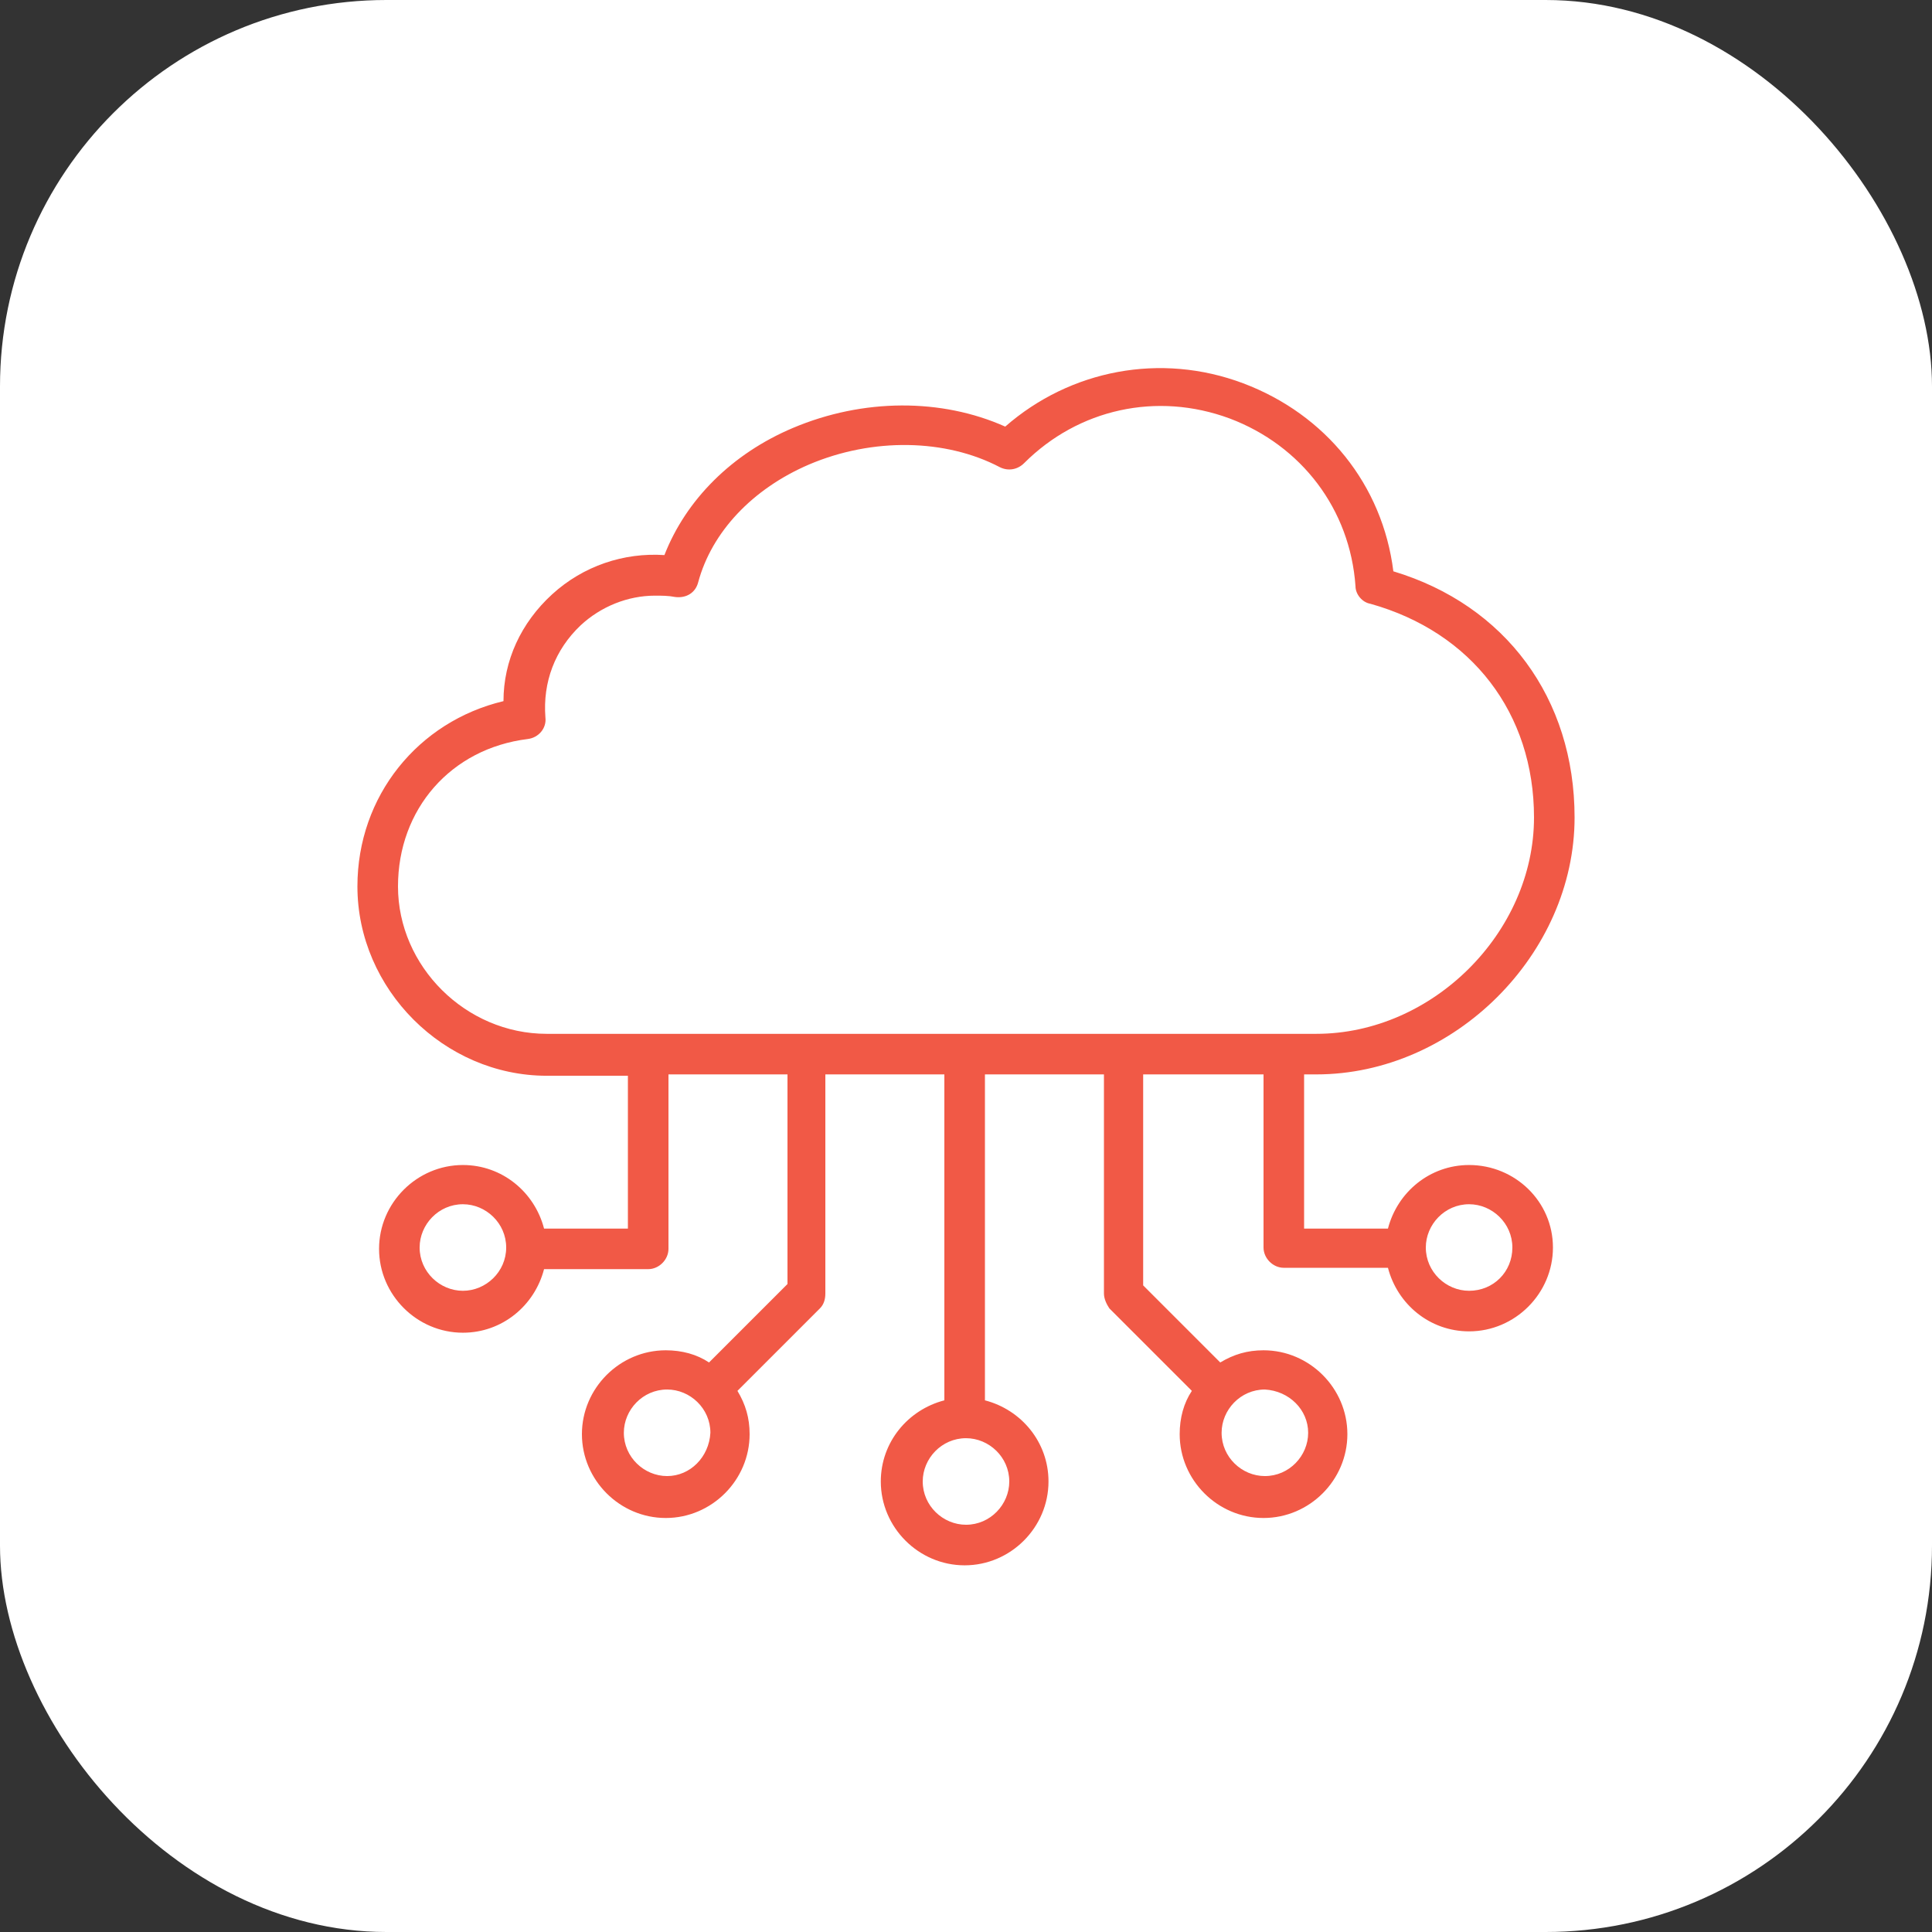
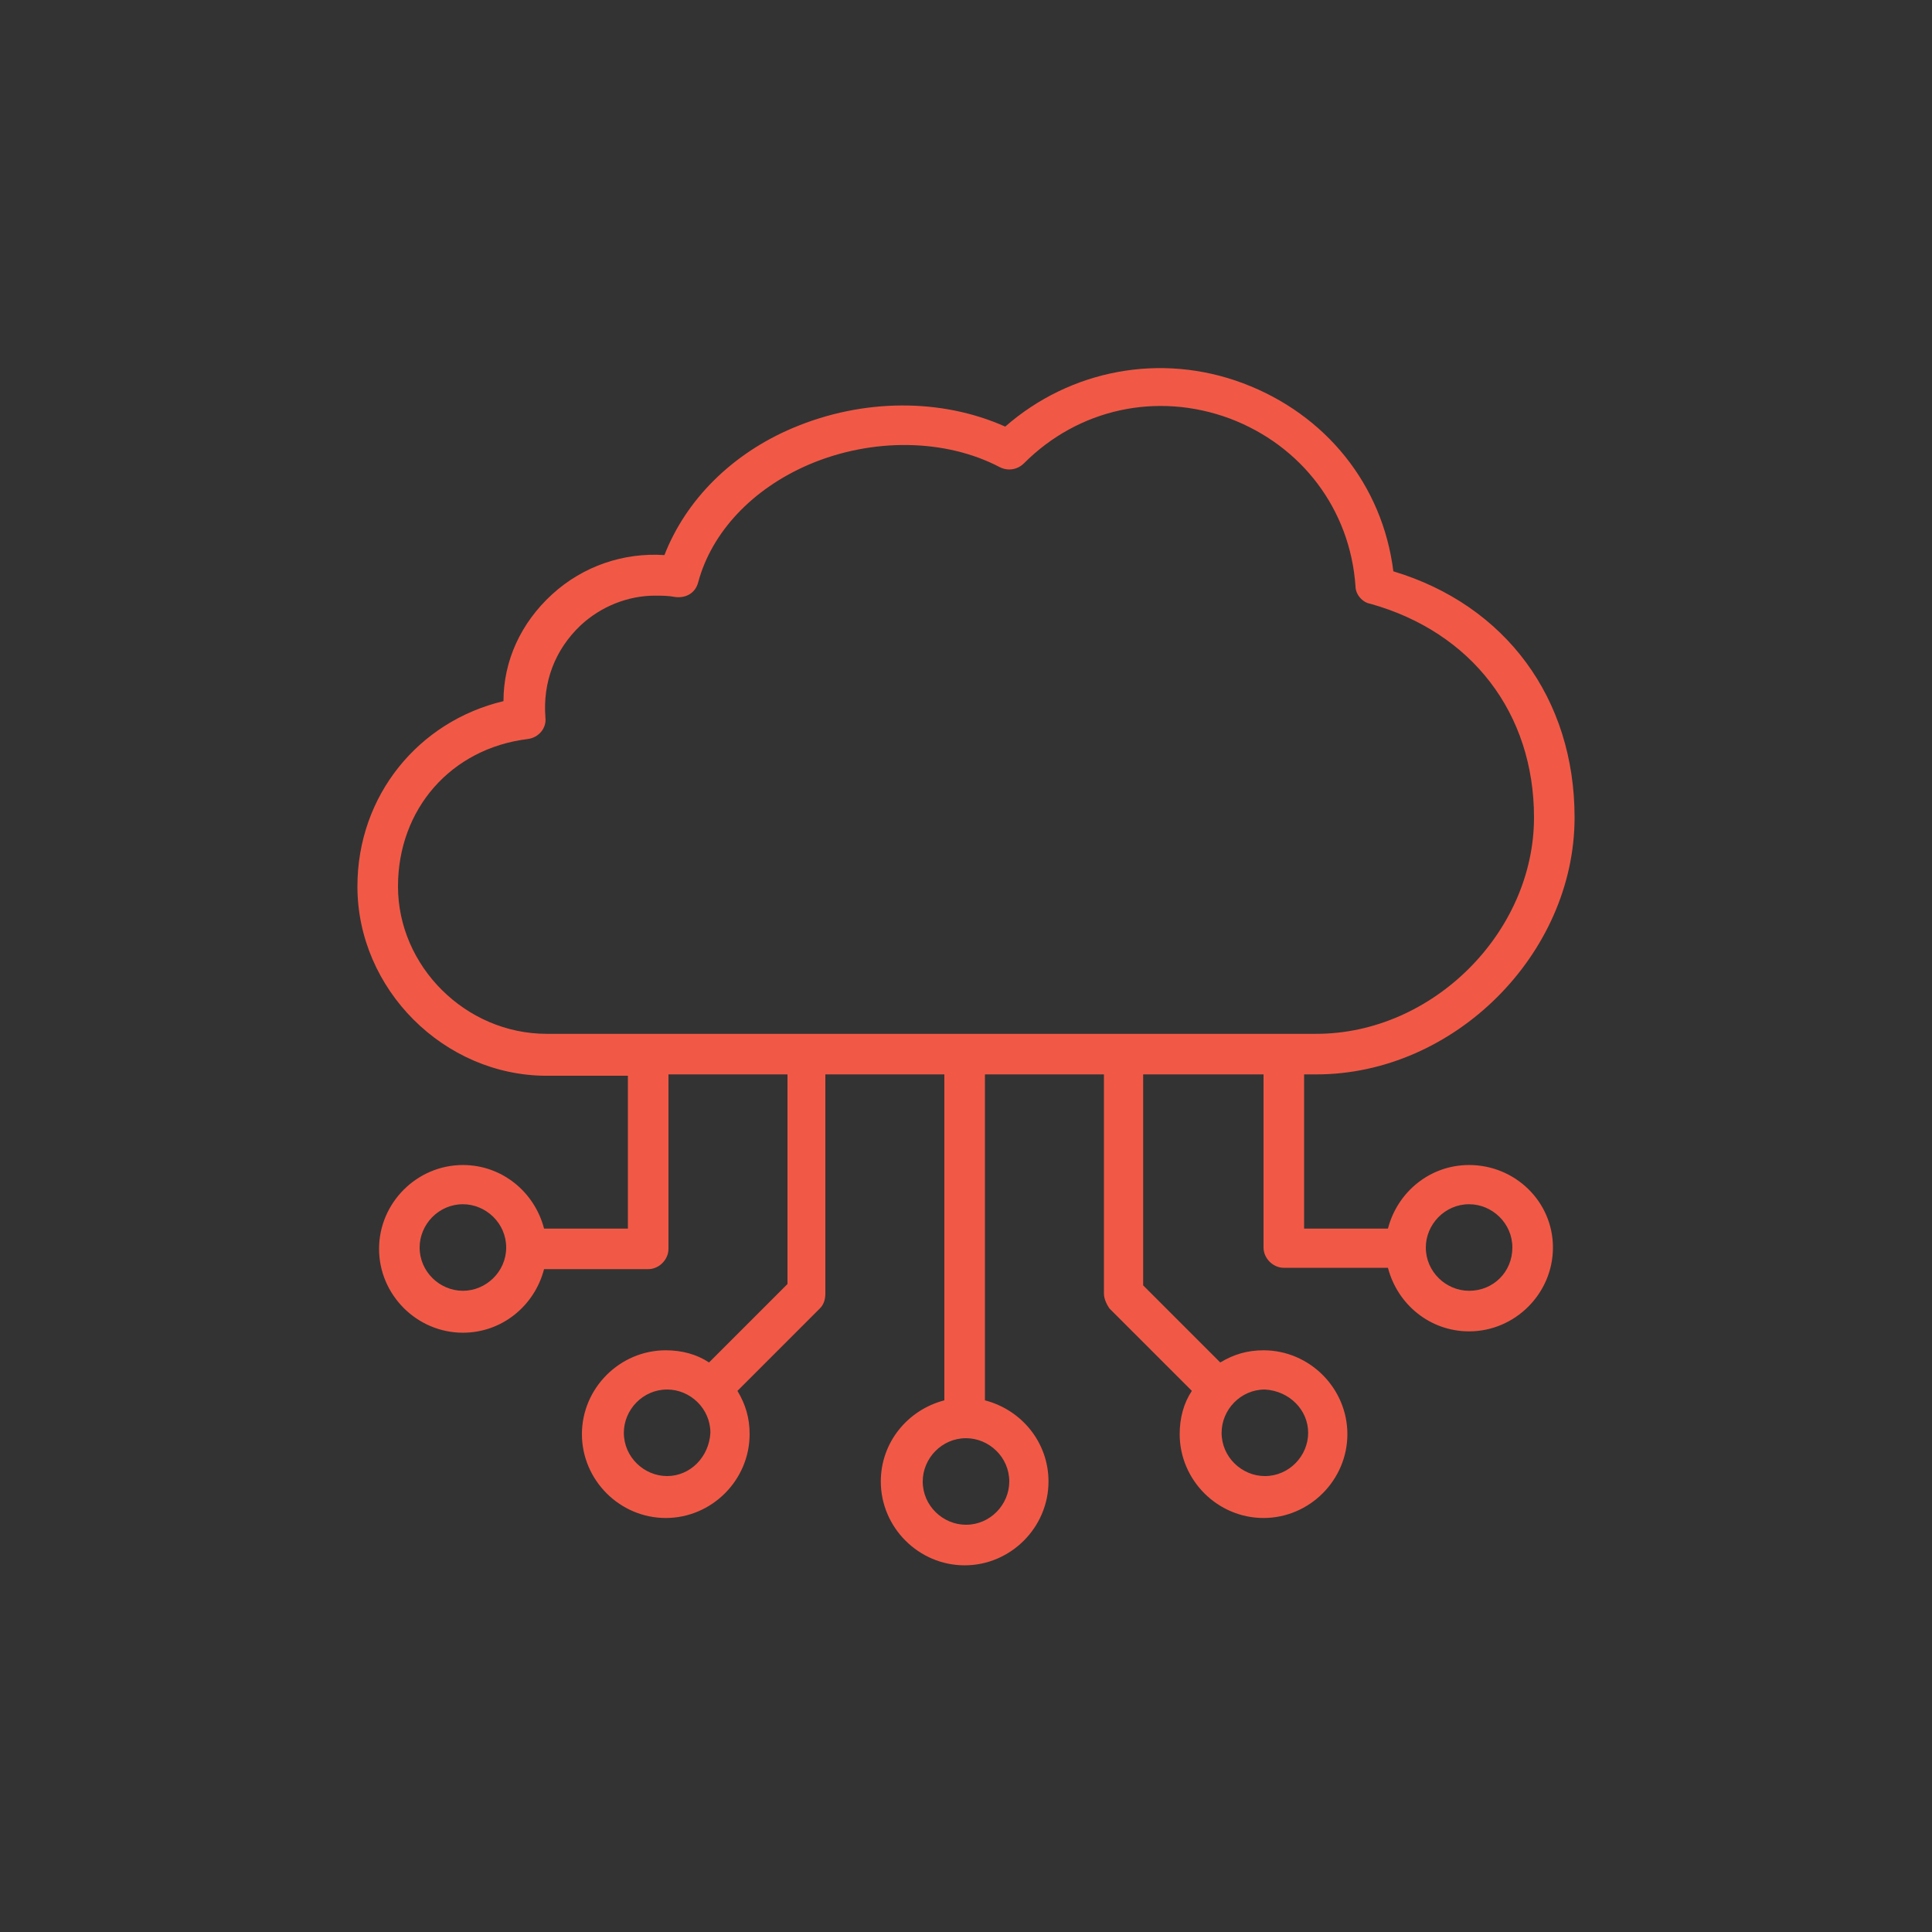
<svg xmlns="http://www.w3.org/2000/svg" width="512" height="512" x="0" y="0" viewBox="0 0 100 100" style="enable-background:new 0 0 512 512" xml:space="preserve">
  <rect x="0" y="0" width="100" height="100" fill="#333333" stroke="none" />
-   <rect width="100" height="100" rx="20" ry="20" fill="#ffffff" />
  <g transform="matrix(0.7,0,0,0.7,15,15.011)">
    <path d="M87.2 64.7c-2.9 0-5.3 2-6 4.7H75V58h.9C86.1 58 95 49.1 95 39c0-8.8-5.1-15.7-13.4-18.2-.8-6.4-5-11.6-11.1-13.9s-12.8-1-17.6 3.2C48.2 8 42.4 8 37.2 10.2c-4.5 1.9-7.9 5.3-9.5 9.4-3-.2-6 .8-8.3 2.9s-3.6 4.9-3.6 7.9C9.5 31.9 5 37.4 5 44.1c0 7.6 6.4 14 14 14h6v11.3h-6.2c-.7-2.7-3.1-4.7-6-4.7-3.4 0-6.2 2.8-6.2 6.2s2.8 6.2 6.2 6.2c2.9 0 5.3-2 6-4.7h7.7c.8 0 1.5-.7 1.5-1.5V58h8.8v15.5L31 79.3c-.9-.6-2-.9-3.2-.9-3.4 0-6.2 2.8-6.2 6.2s2.8 6.2 6.2 6.2S34 88 34 84.6c0-1.2-.3-2.2-.9-3.2l6.1-6.1c.3-.3.4-.7.4-1.1V58h8.8v24.1c-2.7.7-4.7 3.1-4.7 6 0 3.4 2.8 6.2 6.2 6.2s6.2-2.8 6.2-6.2c0-2.9-2-5.3-4.7-6V58h8.8v16.2c0 .4.2.8.4 1.1l6.1 6.1c-.6.9-.9 2-.9 3.2 0 3.4 2.8 6.2 6.2 6.2s6.2-2.8 6.2-6.2-2.8-6.2-6.2-6.2c-1.2 0-2.2.3-3.2.9l-5.7-5.7V58H72v12.8c0 .8.7 1.5 1.5 1.5h7.7c.7 2.7 3.1 4.7 6 4.7 3.4 0 6.2-2.8 6.2-6.2s-2.8-6.1-6.2-6.1zM12.8 74c-1.7 0-3.2-1.4-3.2-3.2 0-1.7 1.4-3.2 3.2-3.2 1.7 0 3.2 1.4 3.2 3.2S14.5 74 12.8 74zm15.1 13.7c-1.7 0-3.2-1.4-3.2-3.2 0-1.7 1.4-3.2 3.2-3.2 1.7 0 3.2 1.4 3.2 3.2-.1 1.8-1.5 3.2-3.2 3.2zm25.3.4c0 1.7-1.4 3.2-3.2 3.2-1.7 0-3.2-1.4-3.2-3.2 0-1.7 1.4-3.2 3.2-3.2 1.7 0 3.2 1.4 3.2 3.2zm22.1-3.6c0 1.7-1.4 3.2-3.2 3.2-1.7 0-3.2-1.4-3.2-3.2 0-1.7 1.4-3.2 3.2-3.2 1.8.1 3.2 1.5 3.2 3.2zM8 44.1c0-5.7 3.9-10.2 9.6-10.9.8-.1 1.4-.8 1.3-1.6-.2-2.6.7-5 2.6-6.8 1.5-1.4 3.5-2.2 5.5-2.2.5 0 1 0 1.5.1.8.1 1.5-.3 1.7-1.1 1-3.7 4-6.9 8.2-8.7 4.7-2 10.1-1.9 14.1.2.6.3 1.3.2 1.8-.3 4-4 9.8-5.3 15.2-3.3 5.3 2 8.9 6.7 9.3 12.4 0 .6.5 1.2 1.1 1.3C87.4 25.3 92 31.3 92 39c0 8.5-7.5 16-16.1 16H19c-6 0-11-5-11-10.9zM87.2 74c-1.7 0-3.2-1.4-3.2-3.2 0-1.7 1.4-3.2 3.2-3.2 1.7 0 3.2 1.4 3.2 3.2S89 74 87.2 74z" fill="#f15946" opacity="1" data-original="#000000" />
  </g>
</svg>